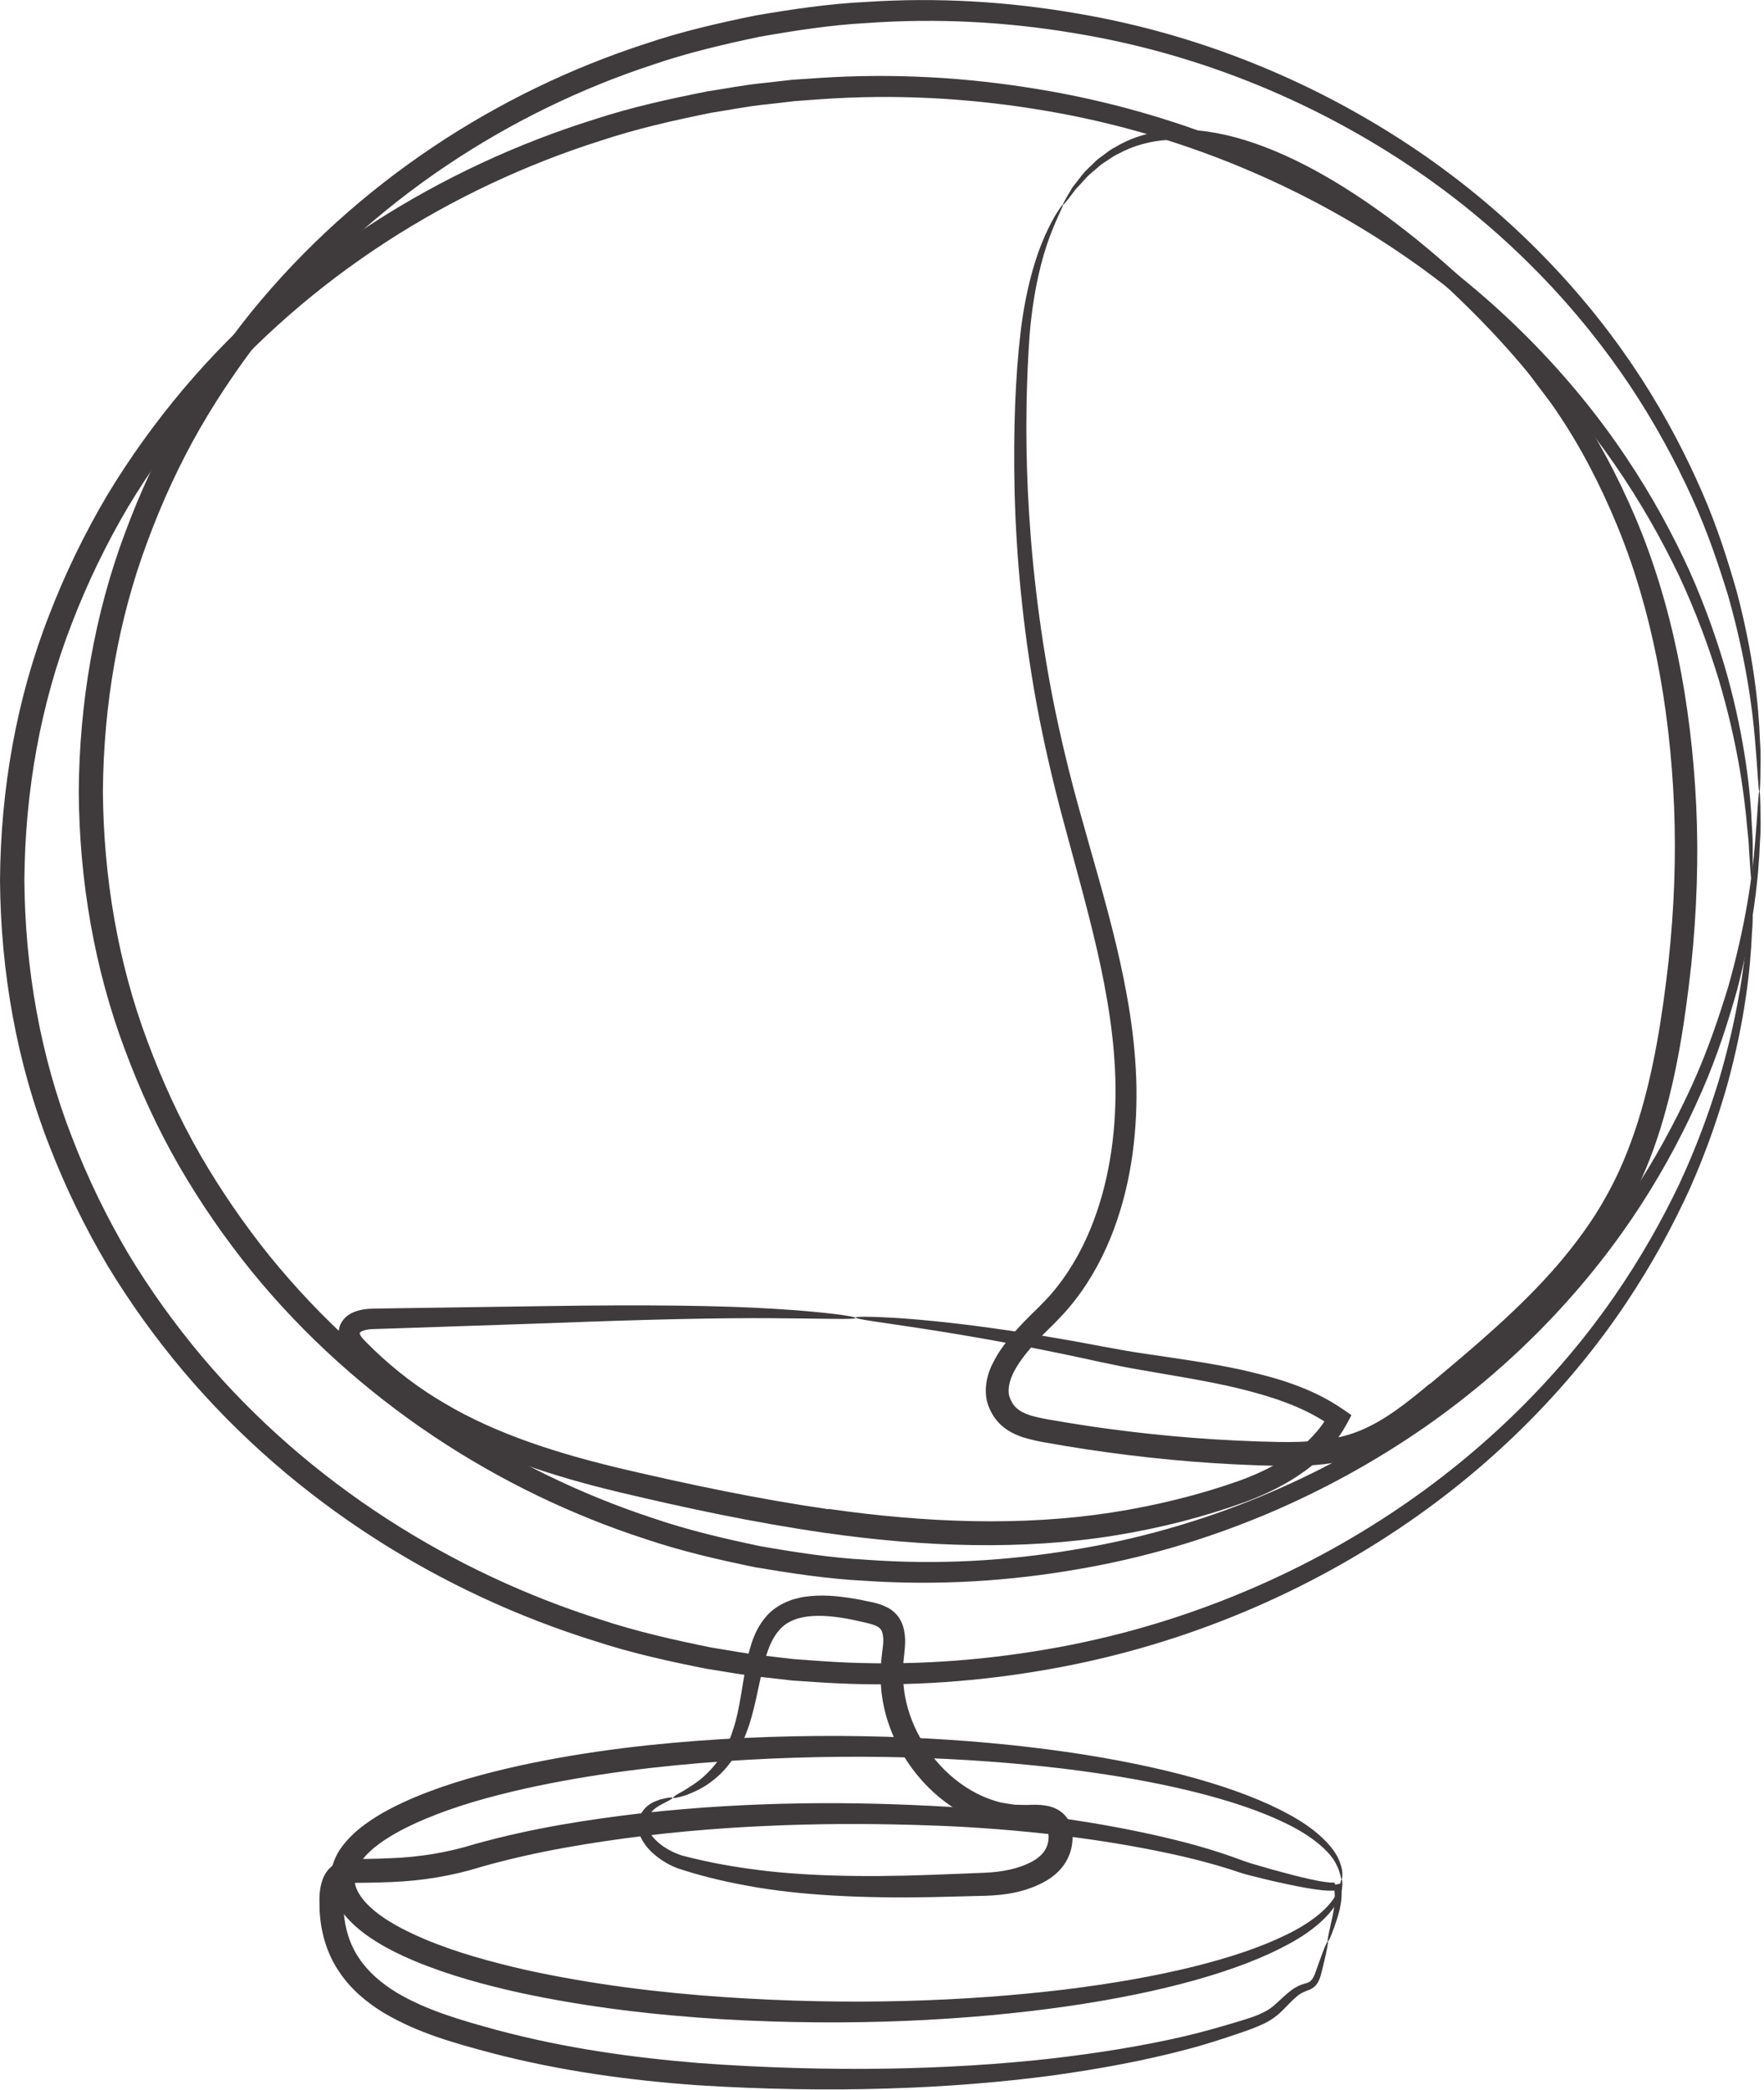
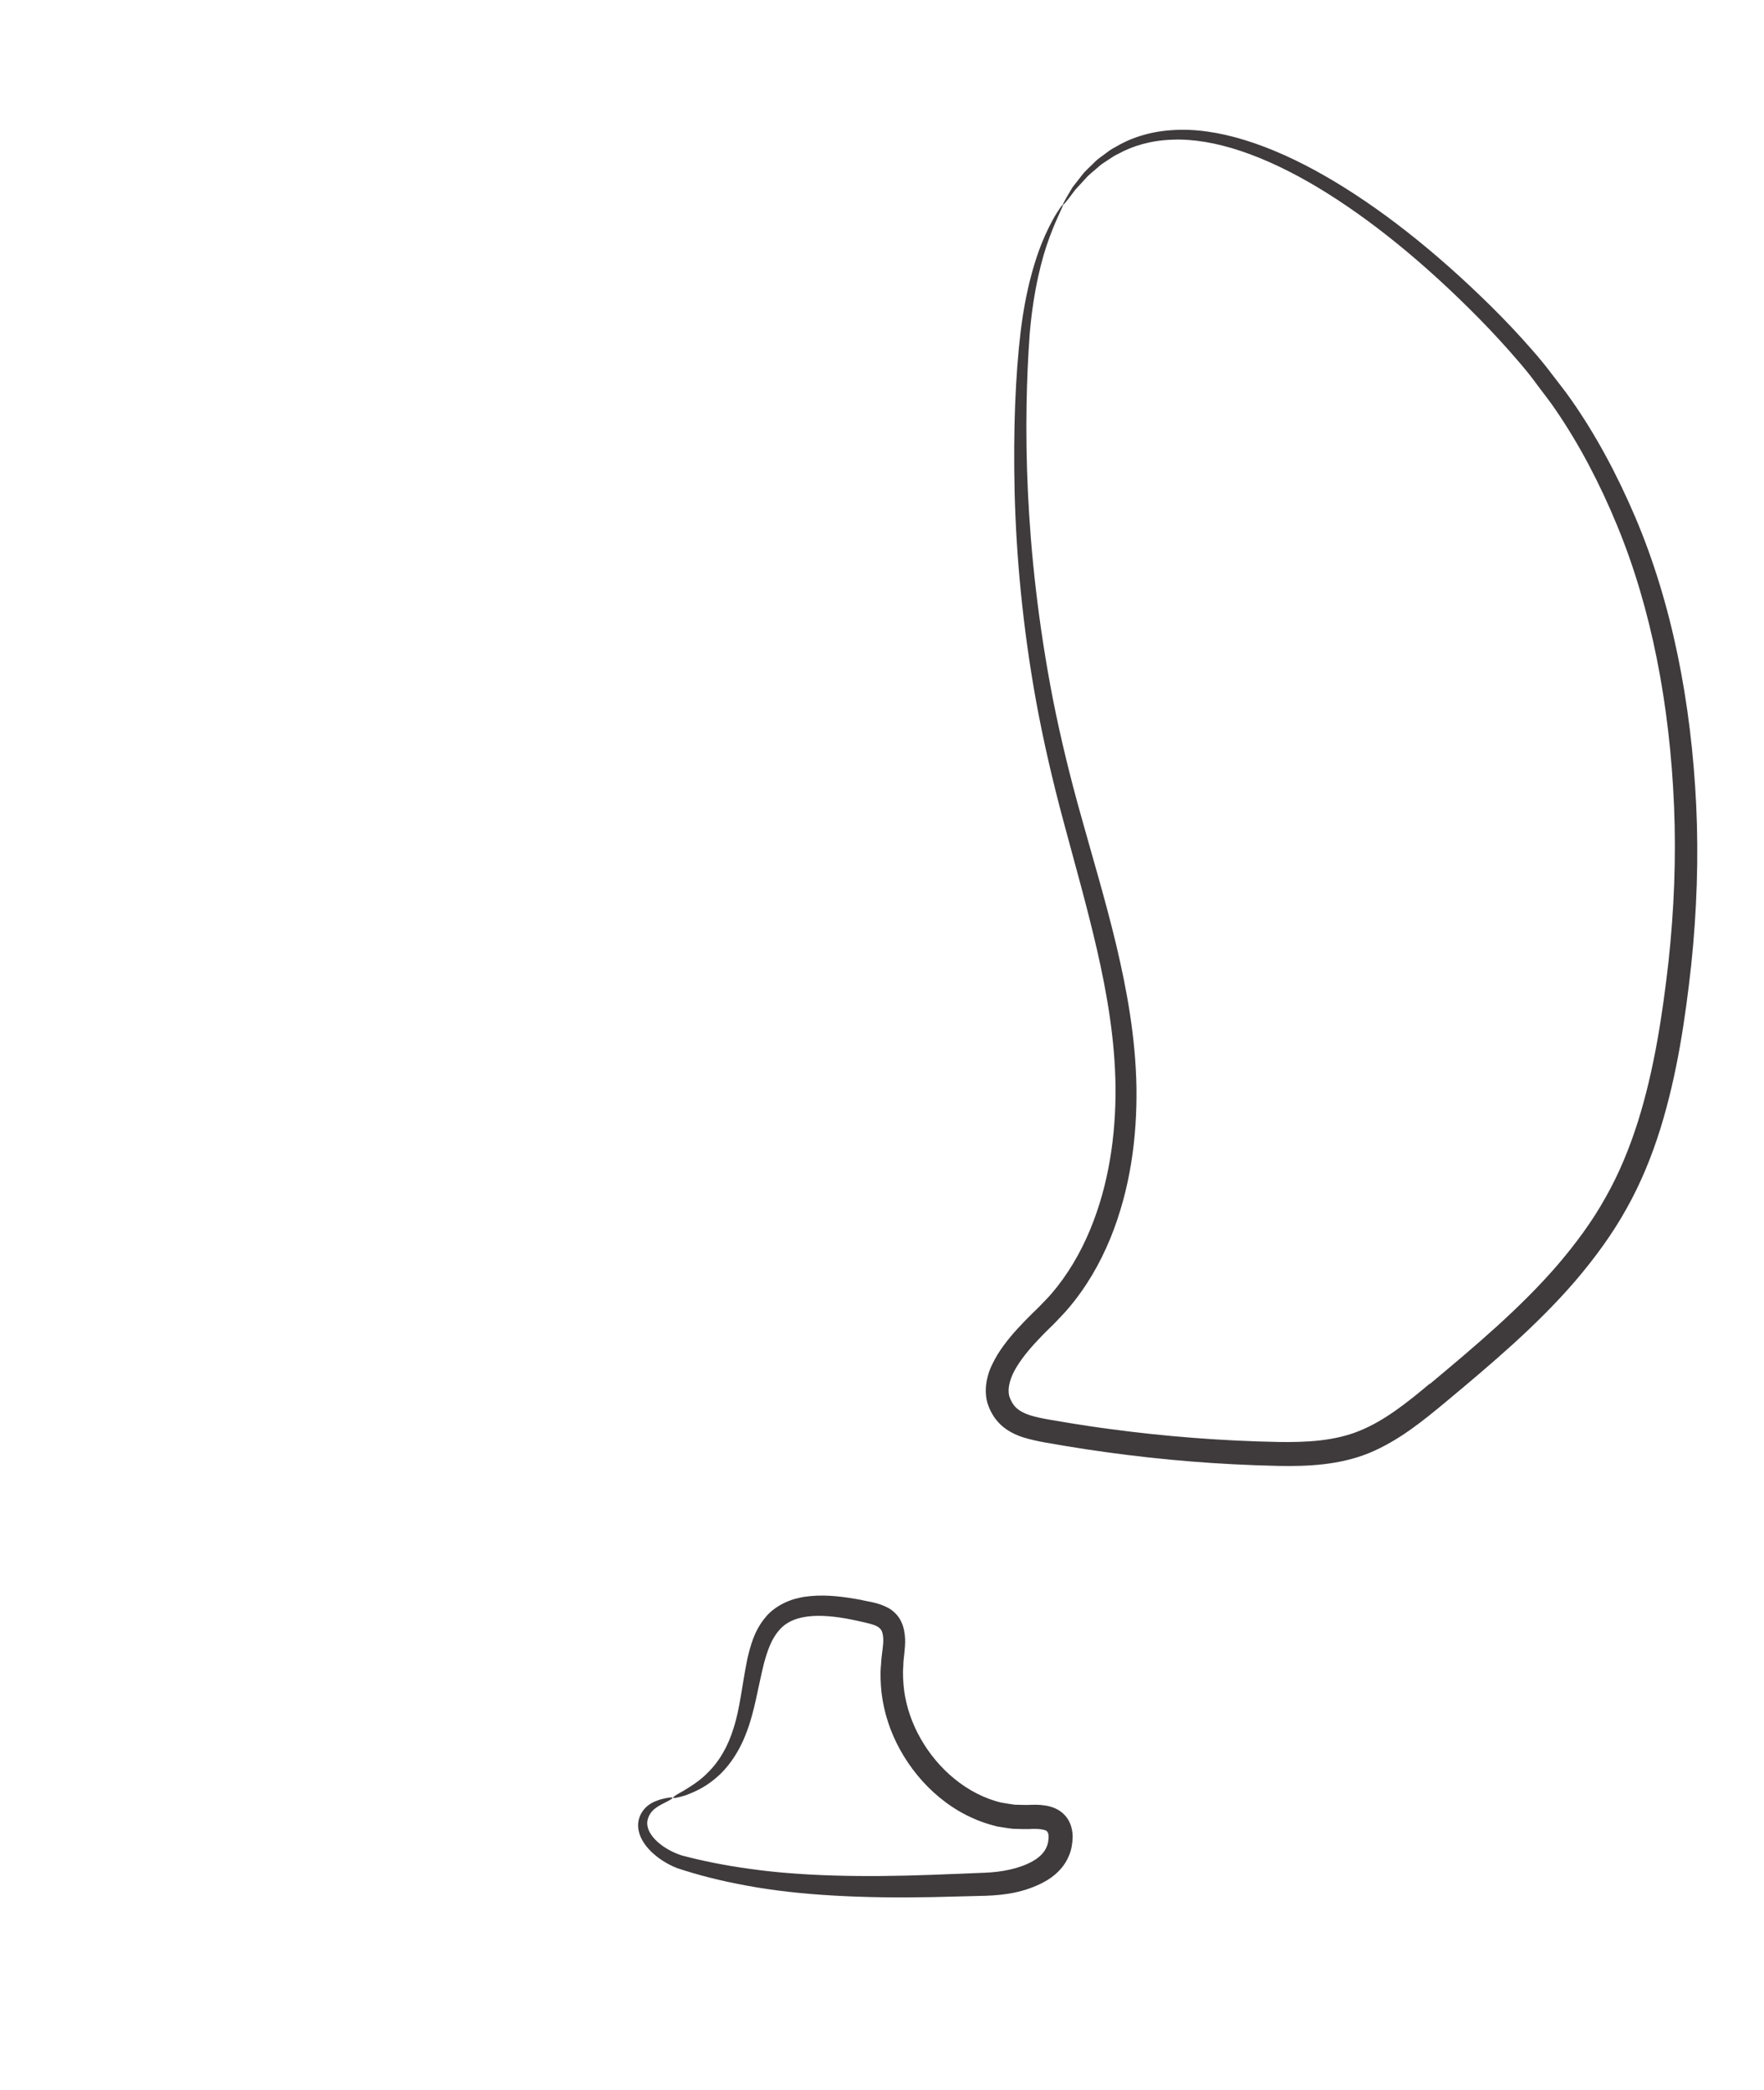
<svg xmlns="http://www.w3.org/2000/svg" id="Layer_2" viewBox="0 0 159.27 188.61">
  <defs>
    <style>.cls-1{fill:#3f3b3c;}</style>
  </defs>
  <g id="Layer_1-2">
    <g>
-       <path class="cls-1" d="M28.86,172.61c0-.76-.08-1.45,.09-2.33,.09-.43,.23-.91,.57-1.38,.33-.47,.91-.83,1.4-.96,.5-.14,.93-.15,1.3-.16h1.02c.67-.01,1.33-.03,1.99-.06,2.65-.1,5.13-.5,7.62-1.27,5.17-1.45,10.28-2.23,15.24-2.81,9.94-1.09,19.23-1.05,27.53-.56,8.3,.52,15.59,1.71,21.52,3.25,1.48,.39,2.88,.82,4.18,1.28,.32,.12,.64,.23,.96,.35,.27,.1,.59,.2,.89,.29,.61,.18,1.2,.35,1.77,.51,1.15,.32,2.22,.6,3.2,.82,.49,.11,.96,.21,1.41,.27,.22,.03,.44,.06,.63,.07,.1,0,.2,0,.25,0,.01,0,.04,0,.03,0h0s.04,.08,.07,.11c.03,.05,.03,.07,.08,.08,0,0-.05,0-.05,0l.51-.11c.15,.92,.03,1.73-.12,2.38-.16,.66-.35,1.19-.5,1.61-.31,.84-.5,1.27-.56,1.25-.06-.02,.02-.48,.22-1.35,.16-.86,.62-2.18,.29-3.75l.68-.14c.04,.21-.07,.41-.21,.5-.1,.06-.21,.1-.27,.11-.16,.04-.28,.04-.4,.04-.25,0-.48-.01-.73-.03-.48-.05-.97-.12-1.48-.21-1.02-.18-2.11-.41-3.29-.68-.58-.14-1.19-.29-1.82-.45-.32-.08-.62-.16-.97-.28-.31-.1-.63-.2-.95-.31-1.28-.4-2.66-.78-4.13-1.12-5.88-1.35-13.1-2.37-21.31-2.75-8.21-.35-17.43-.29-27.19,.86-4.87,.6-9.92,1.41-14.89,2.82-2.54,.8-5.36,1.27-8.11,1.37-.69,.03-1.38,.05-2.06,.06-.68,.02-1.45-.02-1.74,.08-.16,.05-.19,.08-.26,.16-.07,.09-.14,.27-.19,.51-.11,.48-.05,1.17-.05,1.78,.09,1.56,.54,3.04,1.39,4.29,.84,1.26,2.04,2.27,3.38,3.09,2.72,1.62,5.89,2.52,9,3.37,6.22,1.67,12.42,2.52,18.34,3,11.87,.87,22.67,.6,31.61-.39,4.47-.51,8.5-1.18,11.98-1.98,1.75-.4,3.32-.86,4.81-1.3,1.47-.44,2.76-.82,3.62-1.65,.46-.4,.89-.84,1.36-1.2,.24-.18,.49-.34,.77-.47,.28-.13,.55-.18,.74-.25,.36-.11,.54-.44,.69-.8,.14-.38,.26-.73,.37-1.04,.45-1.26,.72-1.91,.79-1.89s-.06,.71-.37,2.01c-.08,.33-.16,.68-.28,1.1-.06,.21-.15,.43-.29,.66-.14,.23-.4,.45-.66,.56-.54,.2-.87,.33-1.28,.7-.4,.34-.79,.79-1.26,1.24-.45,.46-1.11,.92-1.77,1.21-.67,.31-1.38,.56-2.12,.81-1.45,.49-3.07,1.03-4.83,1.48-3.51,.93-7.57,1.71-12.08,2.33-9.05,1.2-19.91,1.63-31.95,.87-6.02-.43-12.34-1.26-18.73-2.94-3.16-.85-6.47-1.74-9.57-3.57-1.53-.92-3-2.13-4.06-3.72-1.08-1.58-1.66-3.5-1.76-5.38Z" />
-       <path class="cls-1" d="M29.85,169.59c0-1.14,.47-2.19,1.06-2.96,.6-.79,1.3-1.42,2.02-1.95,1.46-1.07,3.01-1.82,4.56-2.48,3.12-1.3,6.3-2.14,9.43-2.84,6.28-1.36,12.42-2.03,18.27-2.39,11.71-.68,22.29-.1,31.06,1.15,8.77,1.27,15.78,3.24,20.19,5.68,2.2,1.19,3.7,2.6,4.33,3.81,.3,.61,.42,1.13,.43,1.47,0,.35-.02,.52-.06,.52-.11,.01-.06-.72-.74-1.76-.69-1.03-2.16-2.24-4.35-3.29-4.36-2.13-11.31-3.85-20-4.91-8.69-1.04-19.18-1.46-30.73-.67-5.77,.41-11.82,1.12-17.94,2.47-3.05,.69-6.13,1.53-9.05,2.76-1.45,.62-2.88,1.33-4.11,2.23-1.2,.89-2.24,2.06-2.2,3.18-.03,1.12,1.01,2.29,2.2,3.18,1.22,.9,2.66,1.61,4.11,2.23,2.93,1.23,6.01,2.06,9.05,2.76,6.12,1.35,12.17,2.07,17.94,2.47,11.55,.79,22.04,.37,30.73-.67,8.69-1.06,15.64-2.78,20-4.91,2.19-1.04,3.66-2.25,4.35-3.29,.69-1.05,.63-1.78,.74-1.76,.04,0,.06,.17,.06,.52-.01,.34-.12,.86-.43,1.47-.63,1.21-2.13,2.62-4.33,3.81-4.41,2.44-11.42,4.42-20.19,5.68-8.78,1.25-19.36,1.83-31.06,1.15-5.85-.36-11.99-1.04-18.27-2.39-3.13-.7-6.31-1.55-9.43-2.84-1.56-.66-3.11-1.41-4.56-2.48-.72-.54-1.42-1.17-2.02-1.95-.59-.78-1.07-1.82-1.06-2.96Z" />
      <path class="cls-1" d="M90,164.84c-3.93-.93-6.96-3.72-8.72-6.89-.89-1.6-1.46-3.34-1.68-5.11-.09-.88-.14-1.76-.05-2.63,.04-.9,.22-1.63,.2-2.26-.03-.64-.16-.92-.51-1.13-.37-.23-1.19-.38-1.87-.54-1.39-.3-2.76-.5-4.01-.42-1.25,.08-2.32,.46-3,1.27-.71,.78-1.08,1.9-1.38,2.99-.55,2.21-.86,4.41-1.58,6.24-.68,1.84-1.73,3.28-2.81,4.16-1.07,.91-2.08,1.29-2.74,1.54-.69,.2-1.05,.27-1.07,.2-.02-.07,.29-.28,.89-.6,.58-.37,1.47-.85,2.34-1.77,.89-.89,1.71-2.21,2.23-3.93,.56-1.72,.75-3.8,1.23-6.2,.28-1.18,.61-2.53,1.6-3.73,.47-.61,1.15-1.08,1.86-1.41,.36-.15,.73-.3,1.11-.37,.38-.11,.76-.15,1.14-.19,1.53-.14,3.04,.06,4.55,.34,.75,.19,1.46,.21,2.44,.71,.47,.25,.95,.71,1.19,1.24,.26,.53,.33,1.05,.36,1.53,.04,.94-.16,1.77-.16,2.47-.07,.73-.01,1.47,.07,2.21,.2,1.49,.7,2.97,1.48,4.34,1.53,2.72,4.18,5.07,7.34,5.81,.4,.06,.79,.13,1.18,.18,.41,0,.77,.03,1.2,.02,.46-.02,.96-.04,1.53,.05,.55,.08,1.29,.31,1.82,.92,.53,.59,.67,1.36,.67,1.93-.02,.57-.1,1.15-.34,1.69-.45,1.1-1.33,1.87-2.2,2.34-1.76,.96-3.58,1.21-5.32,1.27-1.64,.04-3.24,.08-4.81,.12-6.27,.12-11.99-.15-16.72-1.03-2.37-.43-4.44-.96-6.3-1.58-.96-.37-1.75-.9-2.39-1.52-.62-.62-1.1-1.37-1.15-2.2-.06-.83,.36-1.48,.79-1.86,.45-.38,.9-.52,1.24-.63,.69-.18,1.06-.21,1.08-.15,.03,.07-.31,.25-.92,.56-.3,.16-.67,.36-.95,.68-.27,.32-.5,.81-.4,1.31,.17,1.03,1.49,2.14,3.1,2.66,1.73,.46,3.84,.9,6.14,1.21,4.62,.66,10.2,.77,16.42,.54,1.56-.06,3.16-.12,4.79-.19,1.52-.06,3.1-.35,4.33-1.04,.61-.34,1.07-.8,1.27-1.32,.12-.25,.15-.55,.17-.85,0-.3-.06-.44-.14-.51-.05-.16-.78-.29-1.64-.22-.46,.01-.98-.01-1.48-.03-.49-.05-.99-.15-1.48-.22Z" />
-       <path class="cls-1" d="M0,79.44c.06-8.27,1.51-16.47,4.46-23.98,1.45-3.76,3.21-7.37,5.23-10.78,2.05-3.4,4.36-6.59,6.87-9.57,10.09-11.93,23.42-20.05,37.03-24.31,3.4-1.12,6.85-1.87,10.26-2.55,1.72-.26,3.42-.6,5.13-.76,.85-.1,1.7-.19,2.55-.29,.85-.06,1.7-.11,2.54-.17,6.75-.44,13.34-.03,19.6,1.01,12.54,2.04,23.64,6.84,32.58,12.83,8.97,6,15.78,13.25,20.53,20.34,2.39,3.55,4.28,7.06,5.8,10.4,1.49,3.35,2.57,6.52,3.39,9.41,1.59,5.8,2.09,10.47,2.21,13.62,.06,.79,.08,1.48,.07,2.08,0,.6,0,1.1-.01,1.51-.01,.81-.04,1.22-.08,1.22s-.09-.41-.14-1.22c-.03-.4-.06-.9-.1-1.5-.02-.6-.08-1.28-.17-2.06-.27-3.12-.89-7.72-2.59-13.41-.87-2.84-2-5.94-3.52-9.21-1.55-3.25-3.47-6.68-5.86-10.14-4.77-6.91-11.53-13.95-20.38-19.75-8.82-5.8-19.73-10.41-32.02-12.33-6.13-.98-12.59-1.34-19.19-.88-.82,.06-1.65,.12-2.48,.18-.83,.1-1.66,.2-2.49,.29-1.67,.16-3.33,.5-5.01,.76-3.33,.67-6.7,1.43-10.01,2.53-13.27,4.21-26.22,12.16-36,23.77-2.43,2.9-4.67,6-6.65,9.3-1.95,3.31-3.65,6.81-5.05,10.45-2.84,7.28-4.24,15.2-4.3,23.21,.06,8.01,1.46,15.93,4.3,23.21,1.4,3.64,3.1,7.14,5.05,10.45,1.98,3.3,4.22,6.4,6.65,9.3,9.78,11.61,22.74,19.56,36,23.77,3.31,1.1,6.68,1.85,10.01,2.53,1.68,.26,3.34,.6,5.01,.76,.83,.1,1.66,.2,2.49,.29,.83,.06,1.66,.12,2.48,.18,6.6,.46,13.06,.1,19.19-.88,12.29-1.92,23.2-6.53,32.02-12.33,8.85-5.81,15.61-12.84,20.38-19.75,2.39-3.46,4.31-6.89,5.86-10.14,1.52-3.27,2.65-6.38,3.52-9.21,1.7-5.69,2.32-10.3,2.59-13.41,.1-.78,.15-1.47,.17-2.06,.04-.59,.07-1.09,.1-1.5,.06-.8,.11-1.22,.14-1.22s.06,.41,.08,1.22c0,.4,0,.91,.01,1.51,.01,.6,0,1.29-.07,2.08-.13,3.15-.62,7.82-2.21,13.62-.82,2.89-1.9,6.06-3.39,9.41-1.52,3.33-3.41,6.84-5.8,10.4-4.75,7.1-11.56,14.34-20.53,20.34-8.94,5.99-20.04,10.79-32.58,12.83-6.26,1.04-12.85,1.45-19.6,1.01-.84-.06-1.69-.11-2.54-.17-.85-.1-1.7-.19-2.55-.29-1.71-.16-3.41-.5-5.13-.76-3.41-.67-6.86-1.43-10.26-2.55-13.61-4.26-26.94-12.37-37.03-24.31-2.51-2.98-4.82-6.18-6.87-9.57-2.02-3.42-3.78-7.02-5.23-10.78C1.51,95.91,.06,87.71,0,79.44Z" />
-       <path class="cls-1" d="M7.11,71.44c.06-8.03,1.42-15.98,4.17-23.32,1.36-3.67,2.99-7.21,4.92-10.54,1.94-3.33,4.12-6.48,6.49-9.42C32.27,16.38,45.07,8.24,58.25,3.96c3.29-1.12,6.64-1.88,9.95-2.56,3.33-.57,6.63-1.06,9.92-1.22,6.56-.44,12.96-.03,19.04,1.02,12.18,2.04,22.89,6.89,31.48,12.85,8.61,5.99,15.07,13.16,19.57,20.13,2.25,3.49,4.03,6.93,5.45,10.19,1.43,3.26,2.39,6.37,3.19,9.17,1.47,5.65,1.95,10.18,2.05,13.24,.12,1.53,.03,2.7,.04,3.48-.02,.78-.04,1.18-.08,1.18-.1,0-.14-1.61-.4-4.64-.25-3.03-.86-7.5-2.43-13.04-.85-2.75-1.86-5.8-3.32-8.98-1.46-3.18-3.26-6.54-5.52-9.94-4.52-6.78-10.93-13.75-19.42-19.53-8.47-5.76-18.99-10.42-30.91-12.34-5.94-.99-12.21-1.35-18.61-.89-3.21,.17-6.43,.67-9.68,1.24-3.22,.68-6.49,1.44-9.69,2.54-12.83,4.22-25.26,12.19-34.53,23.63-2.3,2.86-4.41,5.92-6.28,9.15-1.86,3.24-3.44,6.67-4.75,10.22-2.66,7.1-3.97,14.79-4.03,22.57,.06,7.78,1.36,15.47,4.03,22.57,1.32,3.55,2.89,6.98,4.75,10.22,1.87,3.23,3.98,6.29,6.28,9.15,9.28,11.44,21.71,19.41,34.53,23.63,3.2,1.1,6.46,1.86,9.69,2.54,3.25,.57,6.47,1.07,9.68,1.24,6.4,.47,12.67,.1,18.61-.89,11.92-1.92,22.44-6.58,30.91-12.34,8.49-5.79,14.91-12.75,19.42-19.53,2.26-3.4,4.06-6.76,5.52-9.94,1.46-3.18,2.47-6.23,3.32-8.98,1.57-5.54,2.19-10.01,2.43-13.04,.26-3.03,.3-4.64,.4-4.64,.04,0,.06,.4,.08,1.18,0,.78,.08,1.95-.04,3.48-.11,3.06-.59,7.59-2.05,13.24-.79,2.8-1.76,5.91-3.19,9.17-1.42,3.26-3.2,6.7-5.45,10.19-4.5,6.97-10.96,14.14-19.57,20.13-8.59,5.96-19.3,10.81-31.48,12.85-6.07,1.05-12.48,1.46-19.04,1.02-3.28-.16-6.59-.66-9.92-1.22-3.31-.68-6.66-1.45-9.95-2.56-13.18-4.28-25.98-12.42-35.56-24.19-2.38-2.95-4.56-6.09-6.49-9.42-1.93-3.34-3.56-6.88-4.92-10.54-2.76-7.33-4.12-15.28-4.17-23.32Z" />
      <path class="cls-1" d="M129.13,124.89c4.11-3.43,8.13-6.82,11.47-10.68,1.66-1.94,3.17-3.97,4.37-6.14,1.23-2.16,2.16-4.46,2.91-6.81,1.48-4.71,2.21-9.61,2.76-14.38,.52-4.78,.7-9.5,.51-14.09-.38-9.16-2.04-17.86-5.15-25.38-1.55-3.76-3.38-7.25-5.51-10.37-.52-.78-1.11-1.51-1.66-2.25-.54-.75-1.11-1.46-1.71-2.15-1.18-1.38-2.39-2.69-3.61-3.93-4.89-4.96-9.82-8.97-14.54-11.8-4.71-2.82-9.32-4.47-13.15-4.3-1.9,.06-3.56,.56-4.84,1.27-.34,.15-.63,.35-.91,.54-.28,.2-.57,.35-.8,.56-.46,.42-.93,.75-1.26,1.14-.35,.38-.65,.71-.91,.99-.23,.31-.43,.57-.59,.78-.32,.42-.51,.62-.54,.6s.09-.26,.36-.73c.14-.23,.31-.52,.51-.86,.25-.31,.53-.68,.85-1.09,.32-.42,.78-.8,1.23-1.26,.23-.23,.53-.41,.81-.63,.29-.22,.58-.45,.93-.62,1.33-.81,3.08-1.42,5.11-1.55,4.08-.31,8.93,1.31,13.81,4.1,4.91,2.81,9.98,6.8,15.02,11.77,1.26,1.24,2.51,2.56,3.73,3.96,.62,.7,1.22,1.43,1.79,2.19,.57,.76,1.19,1.51,1.74,2.31,2.24,3.19,4.16,6.78,5.8,10.63,3.28,7.72,5.04,16.62,5.49,25.99,.22,4.69,.06,9.51-.45,14.39-.54,4.87-1.26,9.85-2.79,14.8-.77,2.46-1.76,4.91-3.07,7.23-1.29,2.32-2.88,4.47-4.61,6.5-3.49,4.05-7.61,7.51-11.72,10.94-2.06,1.71-4.24,3.49-6.9,4.59-2.69,1.09-5.54,1.21-8.18,1.16-5.27-.11-10.44-.53-15.48-1.23-1.26-.17-2.51-.36-3.76-.57-1.25-.23-2.44-.36-3.82-.78-.67-.22-1.39-.56-1.99-1.11-.61-.57-1.01-1.27-1.25-2.07-.2-.81-.14-1.63,.06-2.35,.19-.73,.53-1.34,.87-1.93,.71-1.14,1.56-2.1,2.42-2.99,.43-.45,.87-.87,1.3-1.29,.38-.41,.8-.8,1.16-1.23,1.47-1.71,2.61-3.67,3.47-5.73,1.72-4.13,2.34-8.59,2.31-12.88-.04-4.29-.77-8.48-1.68-12.46-.92-3.99-2.02-7.82-3.01-11.53-1-3.71-1.83-7.33-2.47-10.81-1.26-6.96-1.81-13.34-1.95-18.94-.13-5.61,.07-10.43,.53-14.36,.46-3.94,1.37-6.92,2.23-8.83,.43-.95,.82-1.65,1.11-2.1,.29-.45,.46-.66,.49-.64,.08,.05-.48,.98-1.2,2.91-.72,1.92-1.47,4.86-1.8,8.75-.56,7.77-.57,19.21,2.09,32.93,.68,3.43,1.53,6.97,2.57,10.65,1.02,3.68,2.18,7.51,3.15,11.56,.96,4.05,1.75,8.33,1.83,12.85,.06,4.49-.54,9.19-2.37,13.67-.92,2.23-2.15,4.38-3.78,6.29-.4,.48-.85,.92-1.28,1.38-.42,.42-.85,.82-1.25,1.25-.81,.84-1.56,1.71-2.13,2.64-.57,.92-.87,1.9-.67,2.67,.12,.37,.34,.78,.64,1.05,.31,.28,.73,.5,1.23,.66,.99,.31,2.3,.48,3.5,.69,1.23,.2,2.46,.39,3.7,.55,4.97,.67,10.07,1.07,15.23,1.17,2.55,.04,5.09-.09,7.33-1.01,2.26-.92,4.29-2.54,6.33-4.25Z" />
-       <path class="cls-1" d="M74.8,136.19c8.84,1.27,17.52,1.57,25.55,.33,4-.62,7.88-1.58,11.43-2.83,3.51-1.25,6.67-3.2,8.23-6.11l.27,1.19c-2.55-1.84-5.63-2.76-8.54-3.48-2.93-.69-5.79-1.12-8.49-1.6-2.72-.45-5.21-1.07-7.51-1.53-2.31-.48-4.43-.88-6.35-1.23-3.85-.69-6.89-1.13-8.96-1.44-2.08-.3-3.18-.47-3.18-.57,0-.09,1.13-.11,3.23,.01,2.1,.12,5.18,.4,9.07,.94,1.95,.27,4.1,.6,6.43,1.01,2.35,.39,4.83,.94,7.51,1.32,2.69,.41,5.58,.78,8.62,1.44,3.02,.69,6.28,1.56,9.25,3.63l.66,.46-.39,.73c-.92,1.71-2.28,3.23-3.9,4.37-1.61,1.16-3.41,2.03-5.28,2.73-3.73,1.35-7.66,2.36-11.8,3.03-8.29,1.34-17.21,1.05-26.18-.24-6.47-.93-12.68-2.27-18.66-3.69-5.97-1.44-11.77-3.3-16.72-6.3-2.48-1.48-4.71-3.24-6.66-5.15-.49-.52-.94-.86-1.48-1.64-.25-.38-.46-.99-.34-1.6,.09-.62,.58-1.15,1.01-1.38,.44-.25,.85-.35,1.24-.41,.39-.06,.78-.06,1.08-.07,.64-.01,1.26-.02,1.89-.03,5-.07,9.65-.14,13.9-.2,8.5-.13,15.4-.05,20.16,.25,2.38,.14,4.22,.32,5.47,.47,1.25,.16,1.89,.28,1.89,.36-.01,.16-2.64,.05-7.38,.02-4.74-.04-11.6,.11-20.09,.44-4.25,.14-8.9,.3-13.89,.47-.62,.02-1.25,.04-1.89,.06-.34,.01-.59,.01-.83,.06-.24,.04-.46,.11-.58,.19-.12,.09-.11,.09-.11,.13,0,.04,0,.09,.1,.26,.2,.31,.77,.83,1.21,1.27,1.87,1.79,3.99,3.43,6.35,4.8,4.71,2.8,10.3,4.56,16.19,5.95,5.92,1.38,12.11,2.69,18.47,3.61Z" />
    </g>
  </g>
</svg>